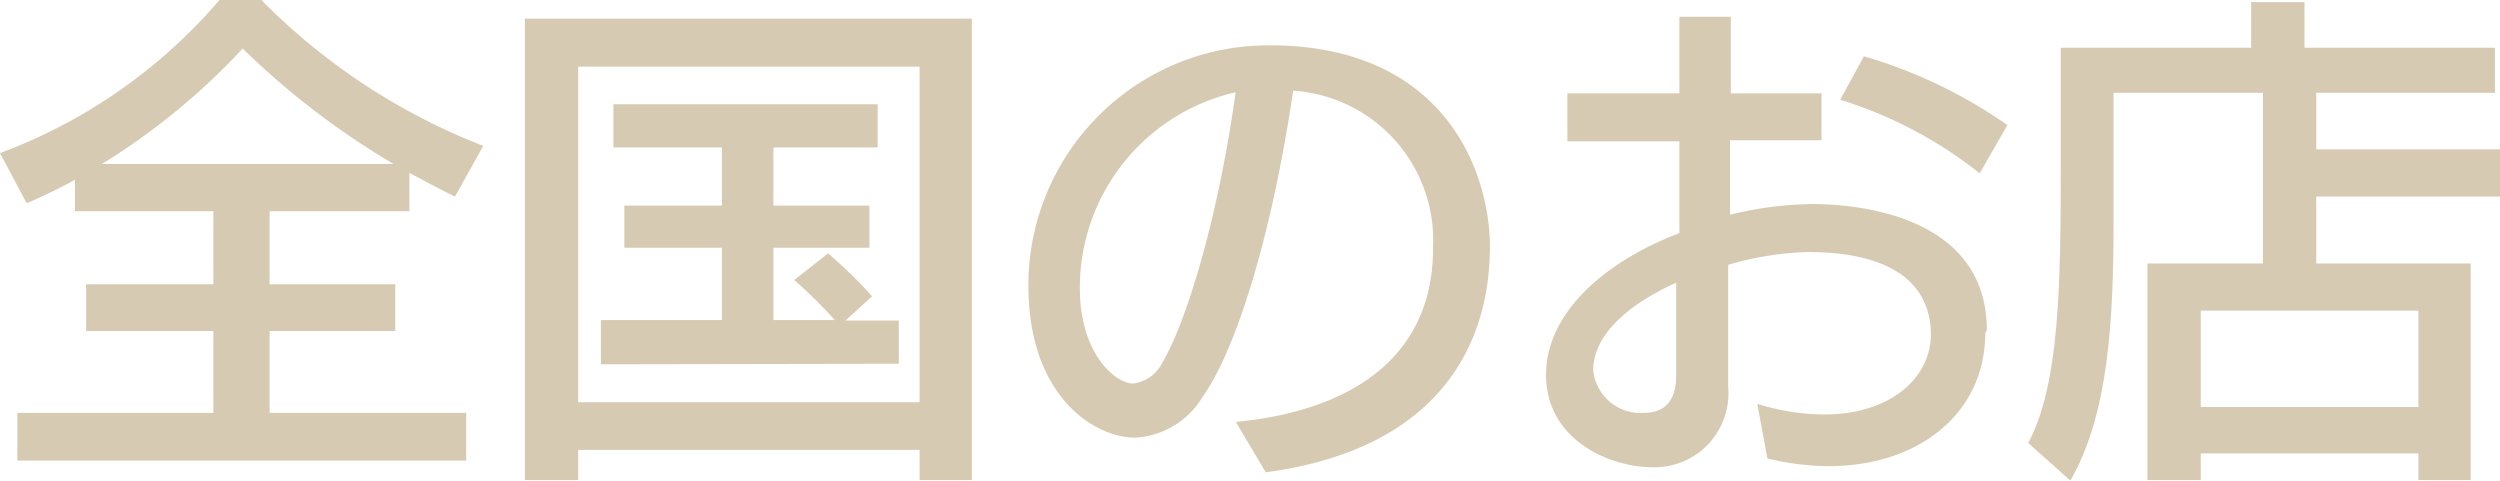
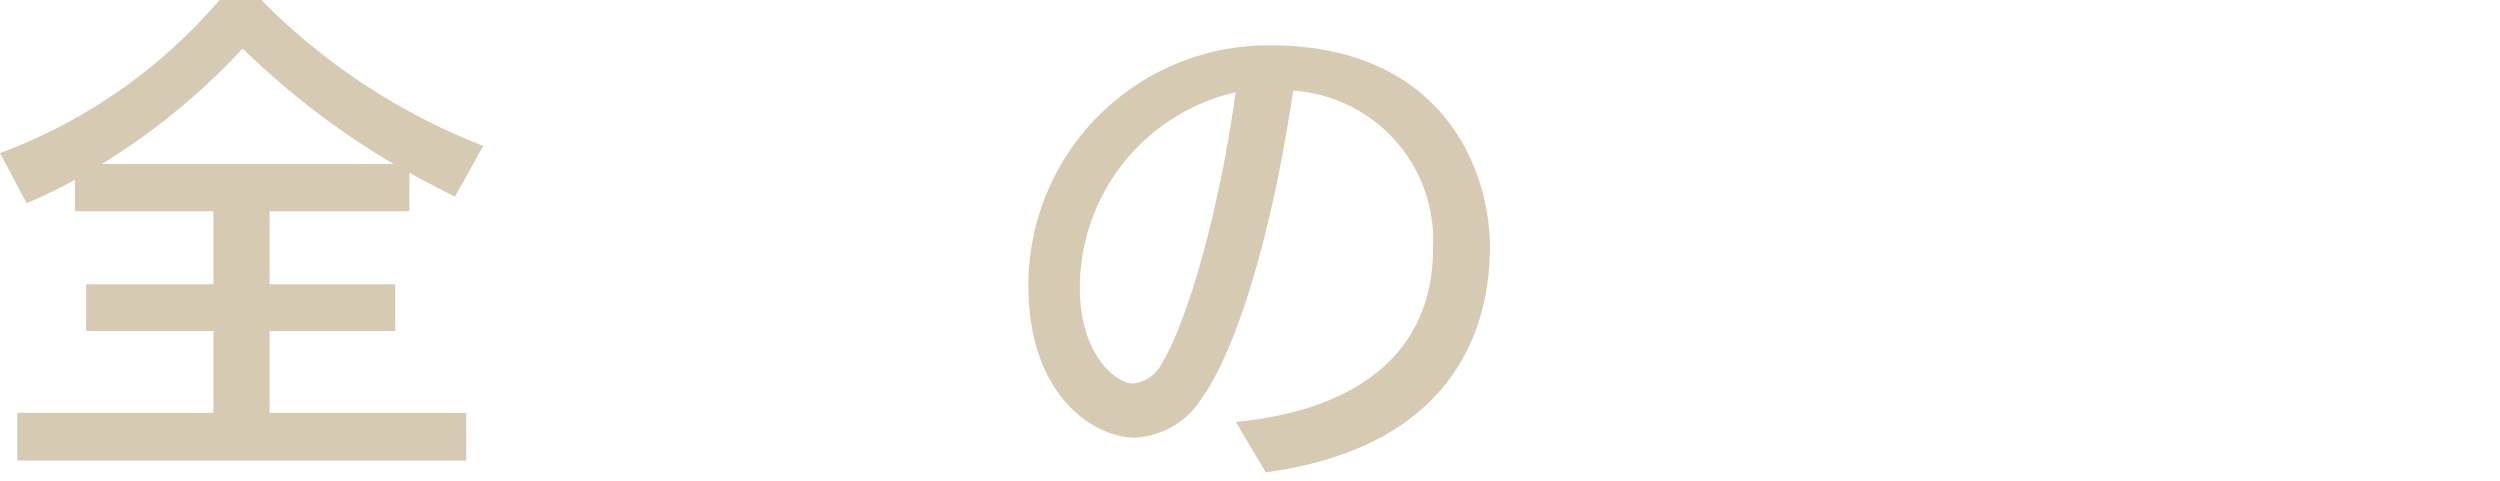
<svg xmlns="http://www.w3.org/2000/svg" viewBox="0 0 93.74 18.03">
  <defs>
    <style>.a{fill:#d7cab2;}</style>
  </defs>
  <path class="a" d="M.65,17.27V15.48H8V12.41H3.23V10.66H8V7.92H2.81V6.74A18.44,18.44,0,0,1,1,7.62L0,5.74A20,20,0,0,0,8.23,0H9.8a23.78,23.78,0,0,0,8.32,5.47l-1.06,1.9c-.48-.23-1.27-.65-1.71-.89V7.92H10.11v2.74h4.71v1.75H10.11v3.07h7.37v1.79ZM14.76,6.15A29.52,29.52,0,0,1,9.1,1.82,25.26,25.26,0,0,1,3.82,6.15Z" />
-   <path class="a" d="M34.48,18V16.87H21.68V18h-2V.7H36.44V18Zm0-15.5H21.68V15.08h12.8ZM22.53,13.66V12h4.54V9.29H23.41V7.71h3.66V5.53H23V3.91h9.91V5.53H29V7.71H32.6V9.29H29V12h2.3a17.88,17.88,0,0,0-1.52-1.5l1.27-1a17.53,17.53,0,0,1,1.65,1.61l-1,.91h2v1.62Z" />
  <path class="a" d="M55.86,9.54c-.08,3.19-1.71,7.27-8.4,8.17l-1.12-1.89c4.27-.41,7.28-2.37,7.39-6.28V9.33A5.62,5.62,0,0,0,48.49,3.4c-.91,6.08-2.3,9.94-3.39,11.47a3.15,3.15,0,0,1-2.54,1.54c-1.52,0-4-1.54-4-5.71a9,9,0,0,1,9.08-9h.17c6.18.09,8.06,4.5,8.06,7.64ZM40.49,10.81c0,2.45,1.33,3.57,2,3.57a1.41,1.41,0,0,0,1.09-.78c.91-1.52,2.11-5.49,2.75-10.14A7.52,7.52,0,0,0,40.49,10.81Z" />
-   <path class="a" d="M74.44,12.48c0,3-2.47,5-5.89,5a9.89,9.89,0,0,1-2.28-.29l-.38-2.05a8.4,8.4,0,0,0,2.51.4c2.54,0,4-1.42,4-3v-.09c-.08-2.27-2.17-3-4.6-3a11.59,11.59,0,0,0-3,.48c0,1.67,0,3.27,0,4.59a2.77,2.77,0,0,1-2.83,3h0c-1.65,0-4-1.05-4-3.46s2.34-4.31,5-5.32V5.3l-4.2,0V3.5l4.2,0c0-1,0-2,0-2.87H64.9c0,.85,0,1.84,0,2.87l3.4,0V5.26l-3.43,0c0,.93,0,1.86,0,2.79a13.69,13.69,0,0,1,3.06-.4c1.23,0,6.57.21,6.57,4.74ZM62.85,10.6c-1.73.78-3.11,1.92-3.11,3.29a1.78,1.78,0,0,0,1.9,1.59c.91,0,1.21-.61,1.21-1.4ZM74.23,6.5A16,16,0,0,0,69,3.74l.89-1.63a18.33,18.33,0,0,1,5.38,2.58Z" />
-   <path class="a" d="M90.68,18v-1H82.52v1h-2V9.88h4.33V3.48h-5.6V5.24c0,1,0,2,0,3,0,3.74-.18,7.29-1.62,9.78l-1.58-1.41c1.18-2.2,1.22-6,1.22-10.46V1.79h7.14V.08h2V1.79h7.14V3.48H86.85V5.6h6.89V7.37H86.85V9.88h5.79V18Zm0-6.35H82.52v3.61h8.16Z" />
</svg>